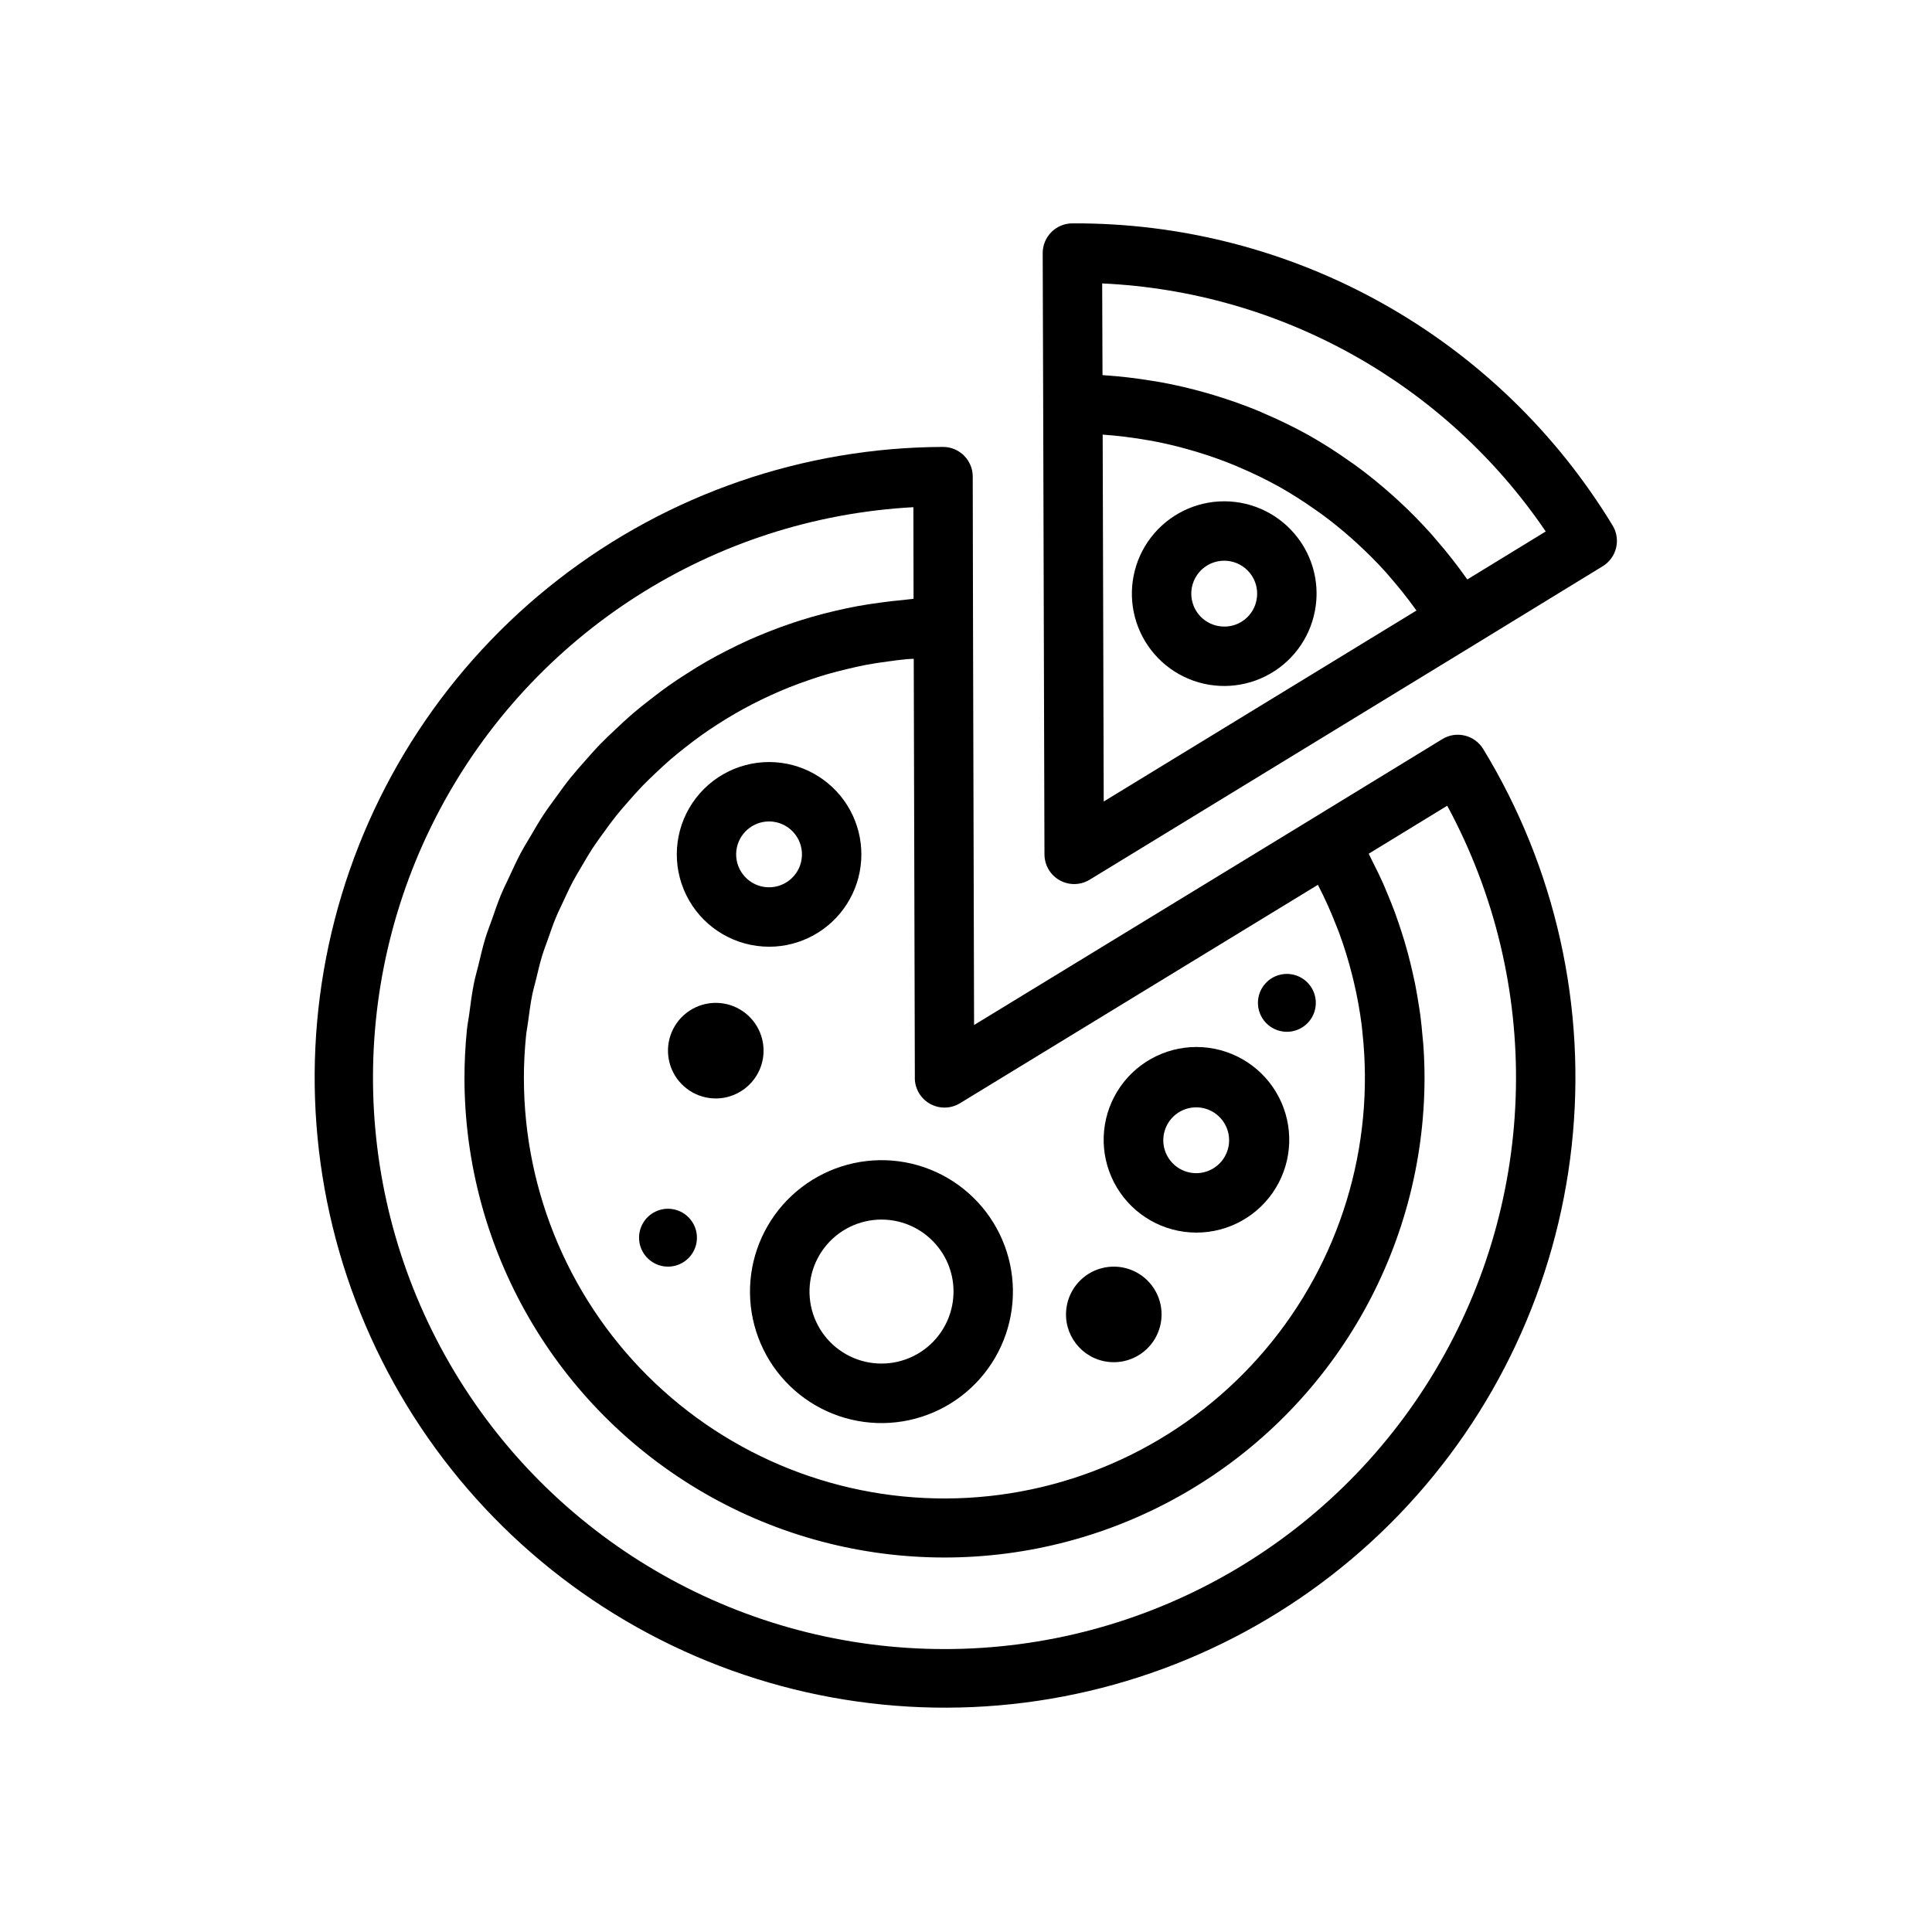
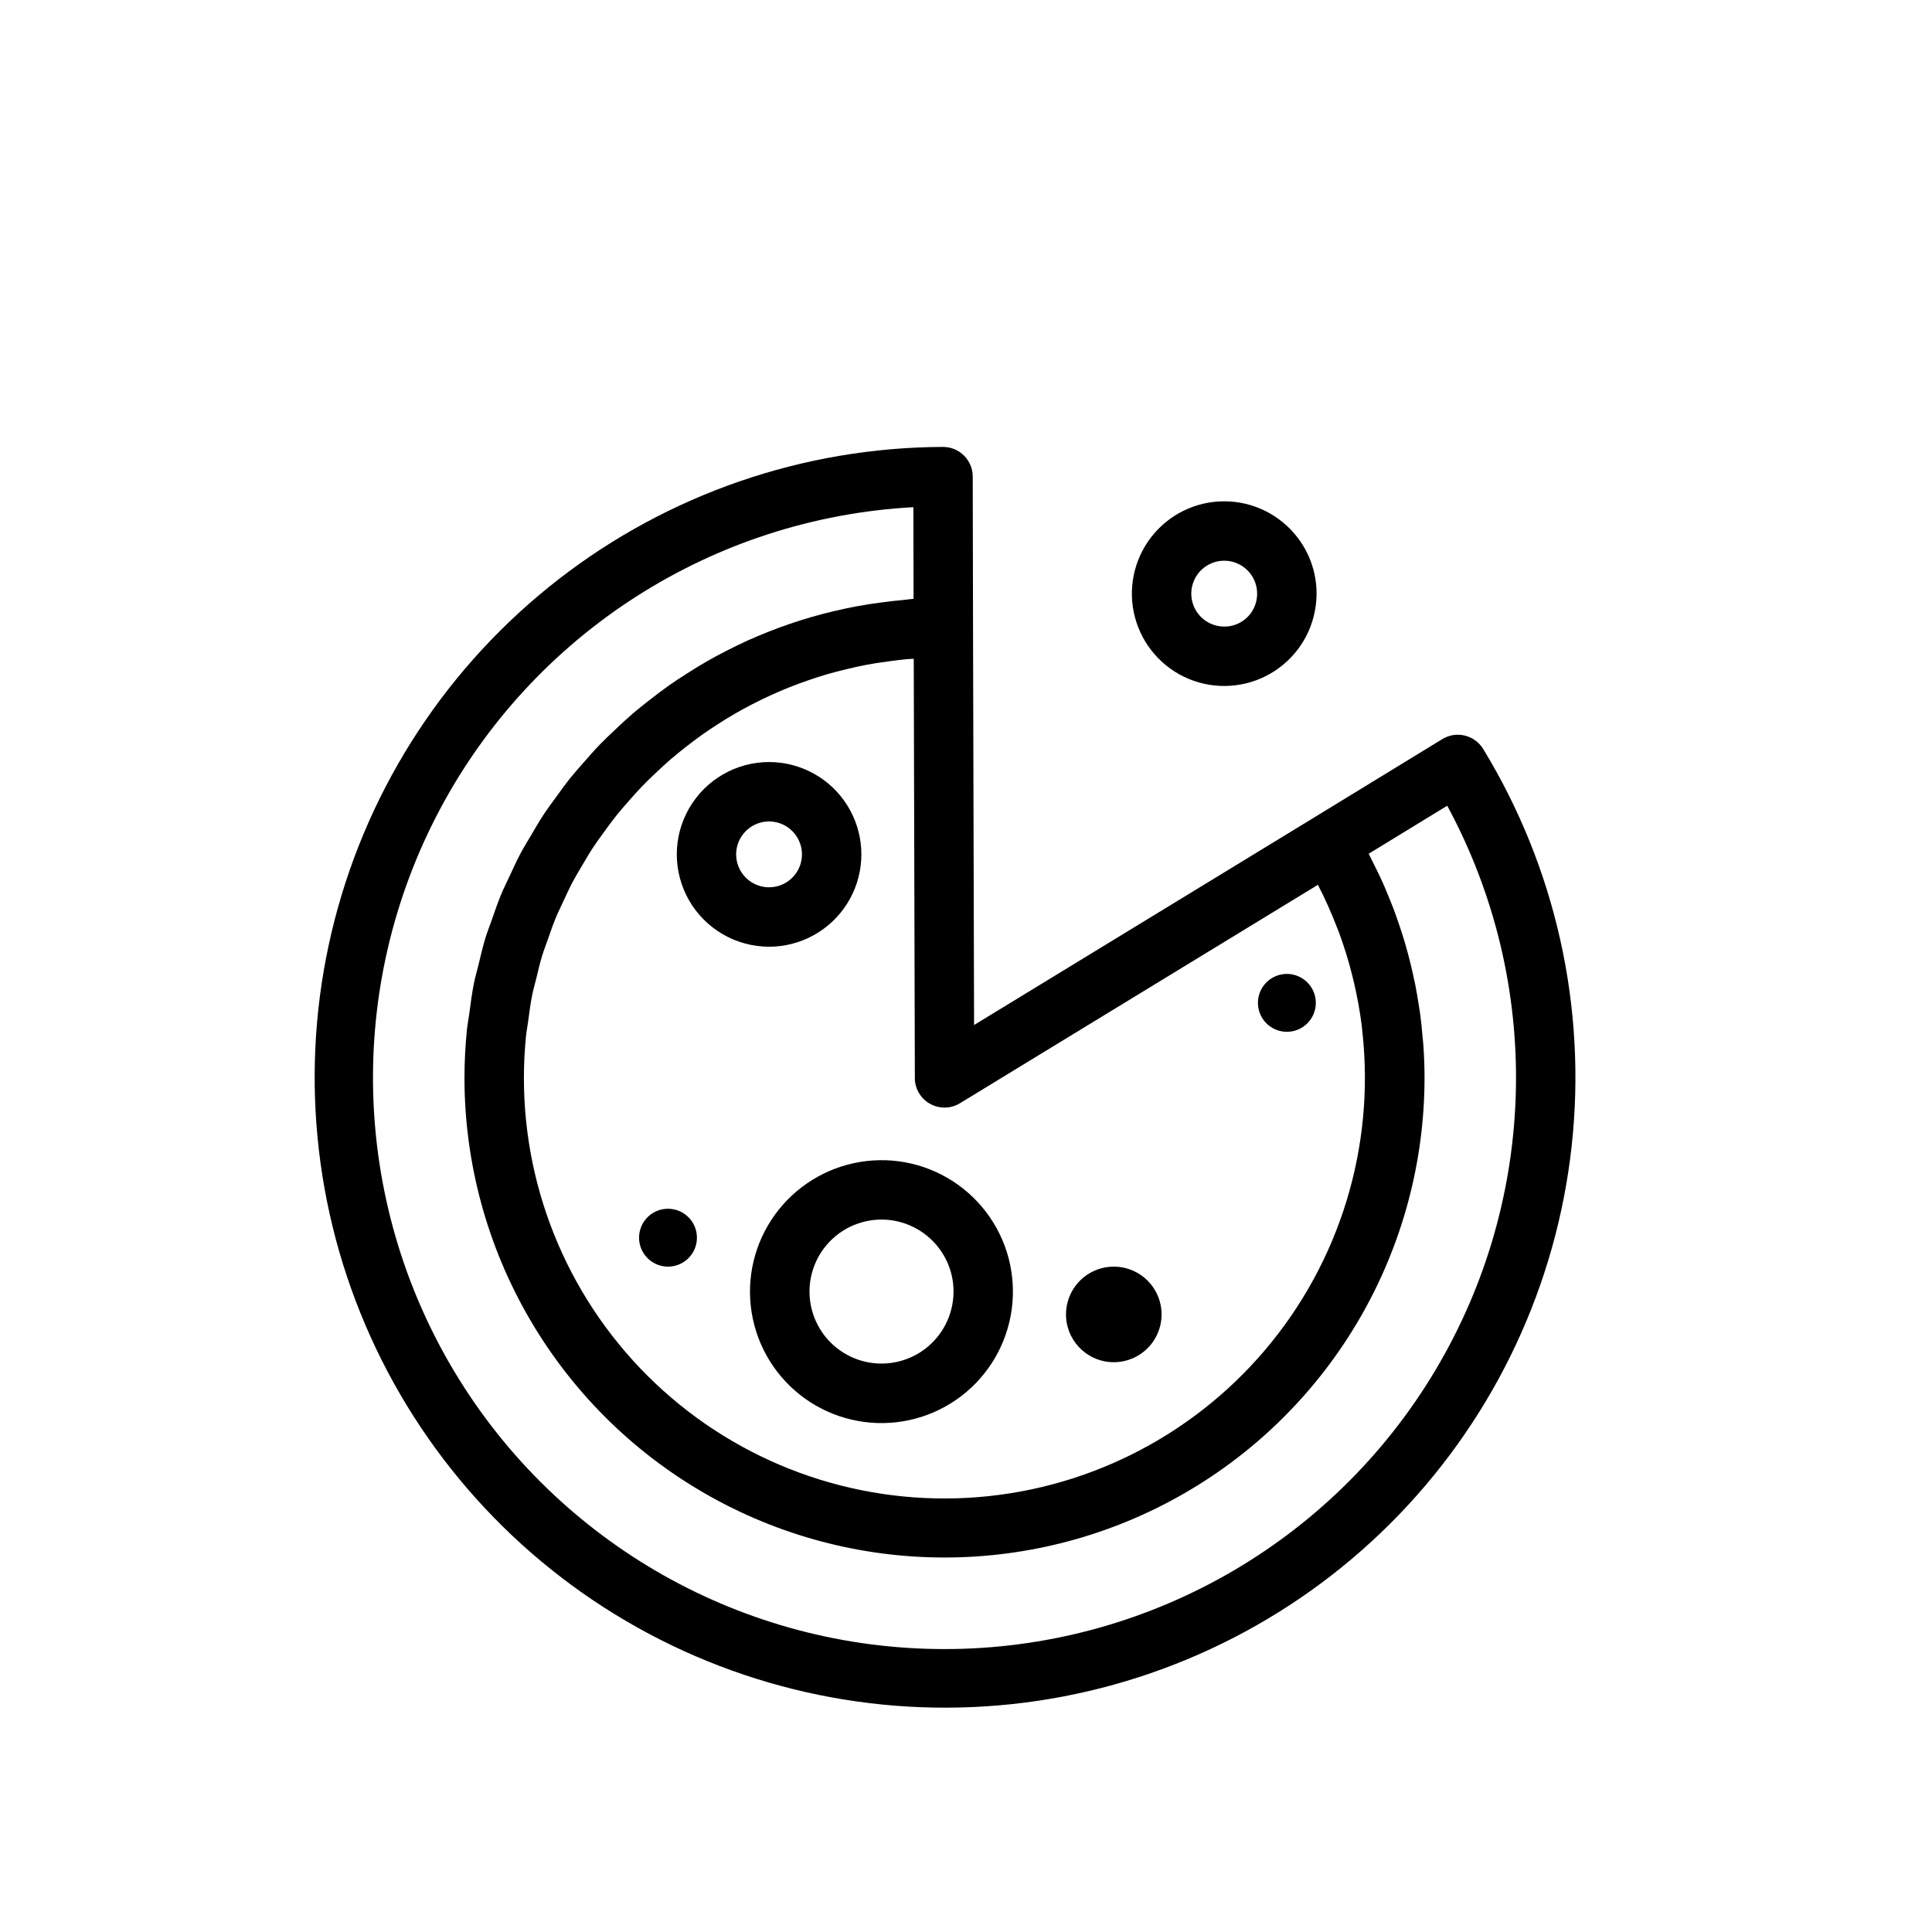
<svg xmlns="http://www.w3.org/2000/svg" fill="#000000" width="800px" height="800px" version="1.1" viewBox="144 144 512 512">
  <g>
    <path d="m532.19 338.94c-2.031-0.504-4.176-0.168-5.957 0.93l-34.25 20.941-0.016 0.016-89.828 54.812-0.277-105.36-0.078-39.984 0.004 0.004c-0.012-4.344-3.531-7.856-7.875-7.859h-0.023c-36.922 0.125-72.766 12.48-101.93 35.133-29.16 22.652-49.992 54.324-59.242 90.074-9.254 35.746-6.398 73.551 8.113 107.5 14.508 33.953 39.859 62.145 72.09 80.164 32.227 18.02 69.52 24.852 106.04 19.434 36.527-5.418 70.227-22.785 95.836-49.387 25.609-26.602 41.684-60.938 45.711-97.641s-4.219-73.707-23.449-105.23c-1.094-1.781-2.844-3.059-4.875-3.551zm-38.926 39.539 0.102 0.211h-0.004c1.824 3.539 3.449 7.172 4.875 10.887 0.203 0.52 0.426 1.031 0.617 1.551 1.332 3.625 2.477 7.312 3.422 11.059 0.176 0.691 0.348 1.387 0.512 2.086v-0.004c0.887 3.758 1.578 7.559 2.07 11.387 0.074 0.594 0.121 1.191 0.184 1.785v0.004c3.359 30.434-5.953 60.91-25.75 84.27s-48.332 37.547-78.906 39.227c-30.574 1.676-60.492-9.297-82.727-30.352-22.234-21.051-34.828-50.324-34.82-80.945 0-3.754 0.199-7.457 0.562-11.117 0.125-1.246 0.375-2.453 0.539-3.688 0.32-2.387 0.621-4.781 1.09-7.117 0.293-1.457 0.711-2.867 1.059-4.301 0.5-2.059 0.969-4.125 1.582-6.137 0.461-1.508 1.031-2.965 1.555-4.445 0.66-1.871 1.289-3.758 2.047-5.586 0.617-1.492 1.336-2.93 2.012-4.391 0.809-1.738 1.598-3.484 2.492-5.172 0.766-1.449 1.621-2.844 2.449-4.25 0.949-1.613 1.887-3.231 2.91-4.793 0.906-1.379 1.887-2.707 2.856-4.043 1.078-1.492 2.156-2.988 3.305-4.426 1.039-1.301 2.141-2.547 3.234-3.797 1.203-1.375 2.41-2.742 3.676-4.055 1.156-1.199 2.363-2.348 3.57-3.492 1.324-1.254 2.66-2.496 4.043-3.688 1.262-1.086 2.562-2.125 3.875-3.152 1.438-1.129 2.891-2.234 4.383-3.293 1.359-0.965 2.75-1.887 4.152-2.793 1.543-0.992 3.109-1.949 4.703-2.871 1.445-0.832 2.914-1.633 4.398-2.402 1.645-0.852 3.312-1.66 5.004-2.426 1.516-0.691 3.047-1.355 4.602-1.98 1.746-0.703 3.519-1.344 5.305-1.961 1.574-0.543 3.156-1.066 4.762-1.539 1.84-0.539 3.707-1.008 5.586-1.453 1.621-0.387 3.246-0.766 4.894-1.082 1.93-0.367 3.887-0.645 5.848-0.91 1.656-0.223 3.312-0.457 4.992-0.605 0.602-0.055 1.223-0.055 1.828-0.098l0.293 111.07-0.012 0.012c0.008 2.844 1.547 5.461 4.027 6.848 2.481 1.391 5.519 1.332 7.945-0.152zm-98.957 202.54c-53.125 0.016-102.37-27.812-129.77-73.324-27.398-45.516-28.941-102.06-4.062-149 24.879-46.938 72.535-77.406 125.58-80.285l0.047 24.285c-0.879 0.055-1.727 0.219-2.602 0.293-2.008 0.172-3.988 0.41-5.973 0.676-2.164 0.289-4.316 0.605-6.445 1-1.957 0.363-3.887 0.781-5.809 1.234-2.094 0.492-4.164 1.023-6.219 1.617-1.883 0.547-3.746 1.133-5.59 1.762-2.012 0.684-4 1.418-5.961 2.199-1.805 0.719-3.586 1.465-5.352 2.262-1.922 0.871-3.809 1.793-5.68 2.754-1.715 0.879-3.41 1.777-5.078 2.734-1.824 1.043-3.602 2.148-5.367 3.277-1.609 1.031-3.207 2.066-4.766 3.168-1.719 1.211-3.383 2.488-5.039 3.781-1.492 1.168-2.984 2.332-4.422 3.562-1.602 1.371-3.137 2.809-4.668 4.258-1.371 1.293-2.742 2.578-4.055 3.93-1.477 1.523-2.875 3.117-4.273 4.715-1.234 1.406-2.481 2.793-3.652 4.25-1.344 1.672-2.59 3.414-3.848 5.156-1.086 1.5-2.195 2.977-3.219 4.527-1.199 1.82-2.289 3.711-3.398 5.598-0.926 1.574-1.891 3.121-2.75 4.742-1.051 1.973-1.969 4.016-2.914 6.047-0.758 1.629-1.566 3.227-2.258 4.894-0.883 2.129-1.617 4.324-2.383 6.508-0.582 1.66-1.234 3.285-1.75 4.973-0.715 2.336-1.258 4.742-1.836 7.133-0.391 1.609-0.863 3.184-1.191 4.812-0.547 2.711-0.895 5.488-1.262 8.258-0.184 1.375-0.465 2.719-0.605 4.109-0.418 4.188-0.645 8.43-0.645 12.727l-0.004-0.008c0.035 45.426 24.289 87.387 63.637 110.09 39.344 22.699 87.809 22.699 127.16 0 39.344-22.703 63.598-64.664 63.633-110.09 0-2.781-0.105-5.555-0.285-8.316-0.059-0.895-0.168-1.781-0.246-2.672-0.164-1.875-0.336-3.746-0.582-5.606-0.137-1.023-0.312-2.039-0.473-3.062-0.27-1.719-0.555-3.434-0.895-5.137-0.211-1.051-0.445-2.098-0.684-3.144-0.375-1.664-0.777-3.316-1.219-4.961-0.277-1.035-0.57-2.066-0.871-3.094-0.492-1.656-1.023-3.297-1.582-4.93-0.332-0.977-0.664-1.953-1.02-2.922-0.629-1.699-1.309-3.371-2.008-5.043-0.367-0.875-0.715-1.758-1.102-2.621-0.832-1.863-1.734-3.699-2.66-5.523-0.324-0.637-0.617-1.289-0.949-1.922-0.078-0.145-0.141-0.297-0.219-0.441l20.809-12.723 0.004 0.004c25.379 46.934 24.188 103.76-3.137 149.59-27.32 45.832-76.738 73.906-130.09 73.902z" />
-     <path d="m571.34 283.23c-14.922-24.562-35.945-44.844-61.031-58.871-25.082-14.023-53.371-21.316-82.109-21.164-2.094 0-4.098 0.832-5.574 2.312-1.477 1.48-2.305 3.488-2.301 5.582l0.129 39.977 0.34 119.37h0.004c0.008 2.844 1.547 5.461 4.031 6.848 2.481 1.387 5.516 1.328 7.945-0.152l101.78-62.152 0.008-0.008 34.176-20.918h0.004c1.781-1.09 3.055-2.844 3.543-4.875 0.488-2.031 0.148-4.172-0.945-5.949zm-135.12-24.055 0.211 0.02h0.004c3.742 0.266 7.465 0.723 11.164 1.363 0.508 0.086 1.016 0.152 1.52 0.246 3.551 0.656 7.047 1.504 10.484 2.492 0.645 0.184 1.285 0.375 1.926 0.57 3.41 1.047 6.762 2.234 10.039 3.602 0.496 0.207 0.977 0.438 1.469 0.648 3.379 1.449 6.68 3.066 9.895 4.844l0.152 0.078h-0.004c3.219 1.824 6.34 3.812 9.355 5.949 0.469 0.328 0.941 0.641 1.406 0.977 2.871 2.082 5.637 4.316 8.309 6.68 0.5 0.441 0.992 0.891 1.484 1.344 2.652 2.43 5.215 4.977 7.641 7.68 0.324 0.359 0.625 0.738 0.945 1.102 2.371 2.707 4.637 5.531 6.762 8.492 0.129 0.18 0.27 0.352 0.398 0.531l-82.883 50.613zm96.633 38.387-0.09-0.113v-0.004c-2.527-3.59-5.242-7.051-8.125-10.363-0.43-0.5-0.848-1.008-1.285-1.5-2.781-3.125-5.703-6.09-8.758-8.895-0.562-0.52-1.129-1.027-1.695-1.535-3.098-2.758-6.301-5.371-9.637-7.797-0.5-0.363-1.012-0.699-1.516-1.055-3.512-2.504-7.152-4.824-10.906-6.953l-0.125-0.066c-3.75-2.074-7.602-3.957-11.539-5.637-0.574-0.25-1.141-0.516-1.719-0.758-3.793-1.57-7.684-2.934-11.637-4.133-0.762-0.23-1.523-0.457-2.289-0.676-3.961-1.121-7.984-2.07-12.074-2.809-0.699-0.125-1.406-0.223-2.109-0.34h-0.004c-4.289-0.719-8.613-1.219-12.957-1.504l-0.215-0.027-0.086-24.285h0.004c47.348 2.168 90.906 26.523 117.54 65.73z" />
    <path d="m487.87 286.46c-4.617-6.043-11.785-9.594-19.395-9.609-7.606-0.016-14.785 3.512-19.43 9.535-4.641 6.027-6.219 13.871-4.266 21.223 1.957 7.352 7.219 13.375 14.238 16.301 7.023 2.926 15.008 2.418 21.602-1.371 6.598-3.789 11.055-10.434 12.062-17.973 0.879-6.434-0.855-12.953-4.812-18.105zm-20.586 23.508c-3.5-0.461-6.375-2.988-7.285-6.398s0.324-7.031 3.129-9.18c2.801-2.144 6.621-2.387 9.676-0.617 3.055 1.77 4.742 5.203 4.273 8.703-0.289 2.297-1.488 4.387-3.328 5.793-1.84 1.41-4.168 2.023-6.465 1.699z" />
    <path d="m344.57 394.67c1.094 0.145 2.195 0.219 3.297 0.223 8.348-0.023 16.109-4.301 20.586-11.348 4.481-7.043 5.055-15.887 1.531-23.457-3.523-7.566-10.66-12.816-18.934-13.926-8.664-1.152-17.281 2.406-22.609 9.328-5.332 6.922-6.566 16.164-3.238 24.242 3.324 8.082 10.707 13.773 19.367 14.938zm3.242-32.98c0.387 0 0.773 0.023 1.152 0.078 4.773 0.645 8.121 5.027 7.488 9.801v0.008c-0.637 4.773-5.027 8.125-9.801 7.488-4.773-0.641-8.125-5.027-7.488-9.801 0.586-4.332 4.277-7.566 8.648-7.574z" />
-     <path d="m457.77 470.43c1.09 0.145 2.195 0.219 3.297 0.223 8.59 0 16.559-4.481 21.02-11.816 4.461-7.34 4.773-16.477 0.816-24.102-3.953-7.625-11.602-12.633-20.172-13.215-8.57-0.578-16.82 3.356-21.766 10.379-4.945 7.023-5.867 16.117-2.434 23.992 3.434 7.871 10.727 13.383 19.238 14.539zm-2.051-31.18-0.004-0.004c2.801-2.137 6.617-2.379 9.668-0.613 3.051 1.77 4.734 5.199 4.269 8.695v0.008c-0.387 2.887-2.188 5.391-4.805 6.672-2.613 1.285-5.695 1.176-8.215-0.285-2.519-1.461-4.144-4.086-4.328-6.992-0.184-2.906 1.098-5.715 3.41-7.484z" />
    <path d="m343.06 481.68c-1.223 9.156 1.242 18.426 6.852 25.77 5.613 7.34 13.91 12.152 23.066 13.375 9.16 1.227 18.43-1.238 25.77-6.848 7.344-5.613 12.156-13.91 13.379-23.066 1.227-9.16-1.238-18.43-6.848-25.77-5.609-7.344-13.906-12.156-23.066-13.383-9.156-1.207-18.422 1.262-25.758 6.871-7.34 5.609-12.156 13.898-13.395 23.051zm49.707-6.988c3.086 4.016 4.438 9.102 3.754 14.121v0.008c-0.793 5.879-4.269 11.055-9.414 14.008s-11.371 3.344-16.844 1.062-9.574-6.981-11.098-12.715c-1.523-5.731-0.293-11.848 3.328-16.543 3.621-4.699 9.223-7.445 15.152-7.434 5.93 0.012 11.52 2.781 15.121 7.492z" />
    <path d="m437.49 504.89c5.078 0.676 10.062-1.77 12.633-6.203 2.57-4.43 2.219-9.973-0.895-14.043-3.109-4.07-8.363-5.863-13.316-4.547-4.949 1.316-8.621 5.484-9.297 10.562-0.926 6.934 3.941 13.305 10.875 14.23z" />
-     <path d="m346.24 424.11c0.68-5.078-1.766-10.062-6.199-12.633-4.43-2.57-9.973-2.215-14.043 0.895-4.07 3.109-5.867 8.367-4.551 13.316 1.316 4.953 5.488 8.621 10.566 9.301 6.93 0.926 13.301-3.945 14.227-10.879z" />
    <path d="m322.04 464.4c-3.074-0.41-6.094 1.07-7.648 3.754-1.555 2.684-1.344 6.039 0.543 8.504 1.883 2.465 5.062 3.551 8.062 2.754 2.996-0.797 5.219-3.32 5.629-6.394 0.562-4.199-2.387-8.055-6.586-8.617z" />
    <path d="m484.02 417.37c3.074 0.41 6.094-1.07 7.648-3.754 1.555-2.684 1.344-6.039-0.543-8.504-1.883-2.465-5.066-3.551-8.062-2.754s-5.219 3.32-5.629 6.394c-0.27 2.019 0.273 4.059 1.508 5.676 1.234 1.613 3.062 2.672 5.078 2.941z" />
  </g>
</svg>